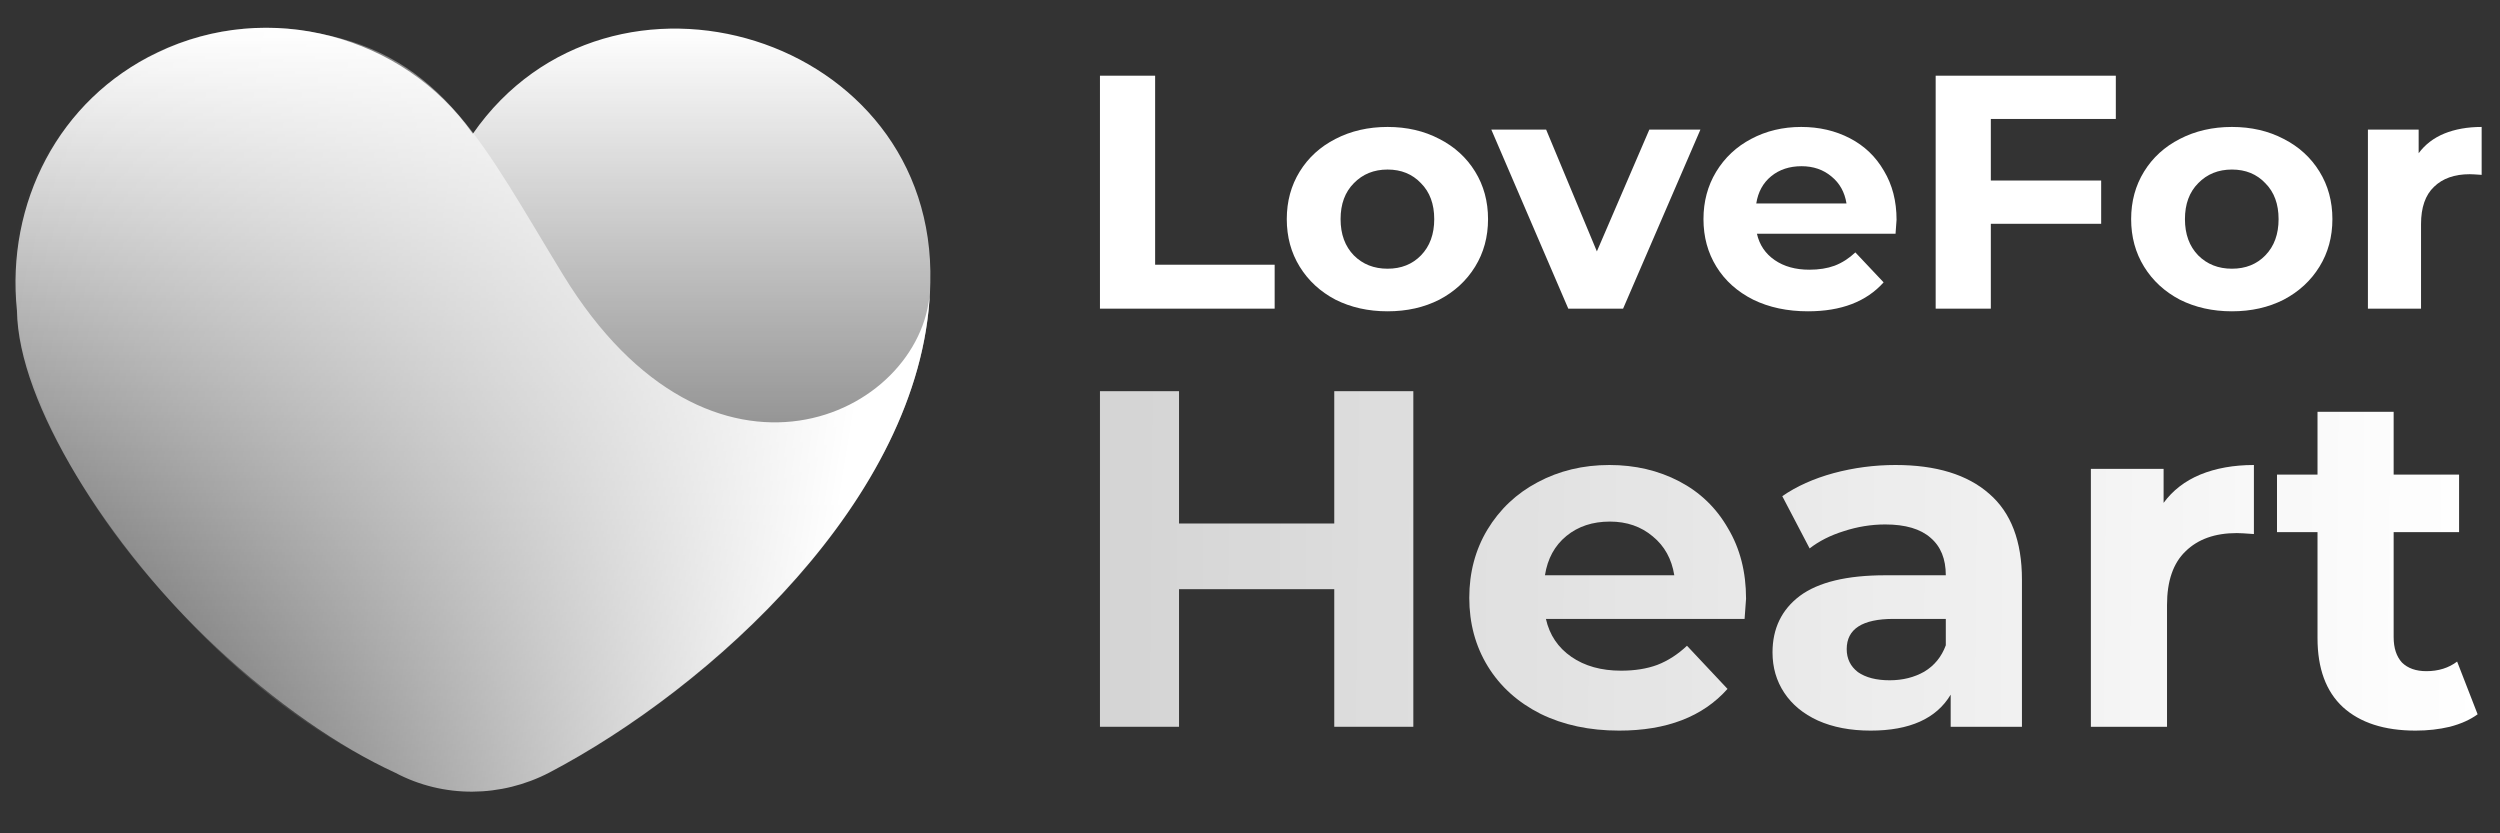
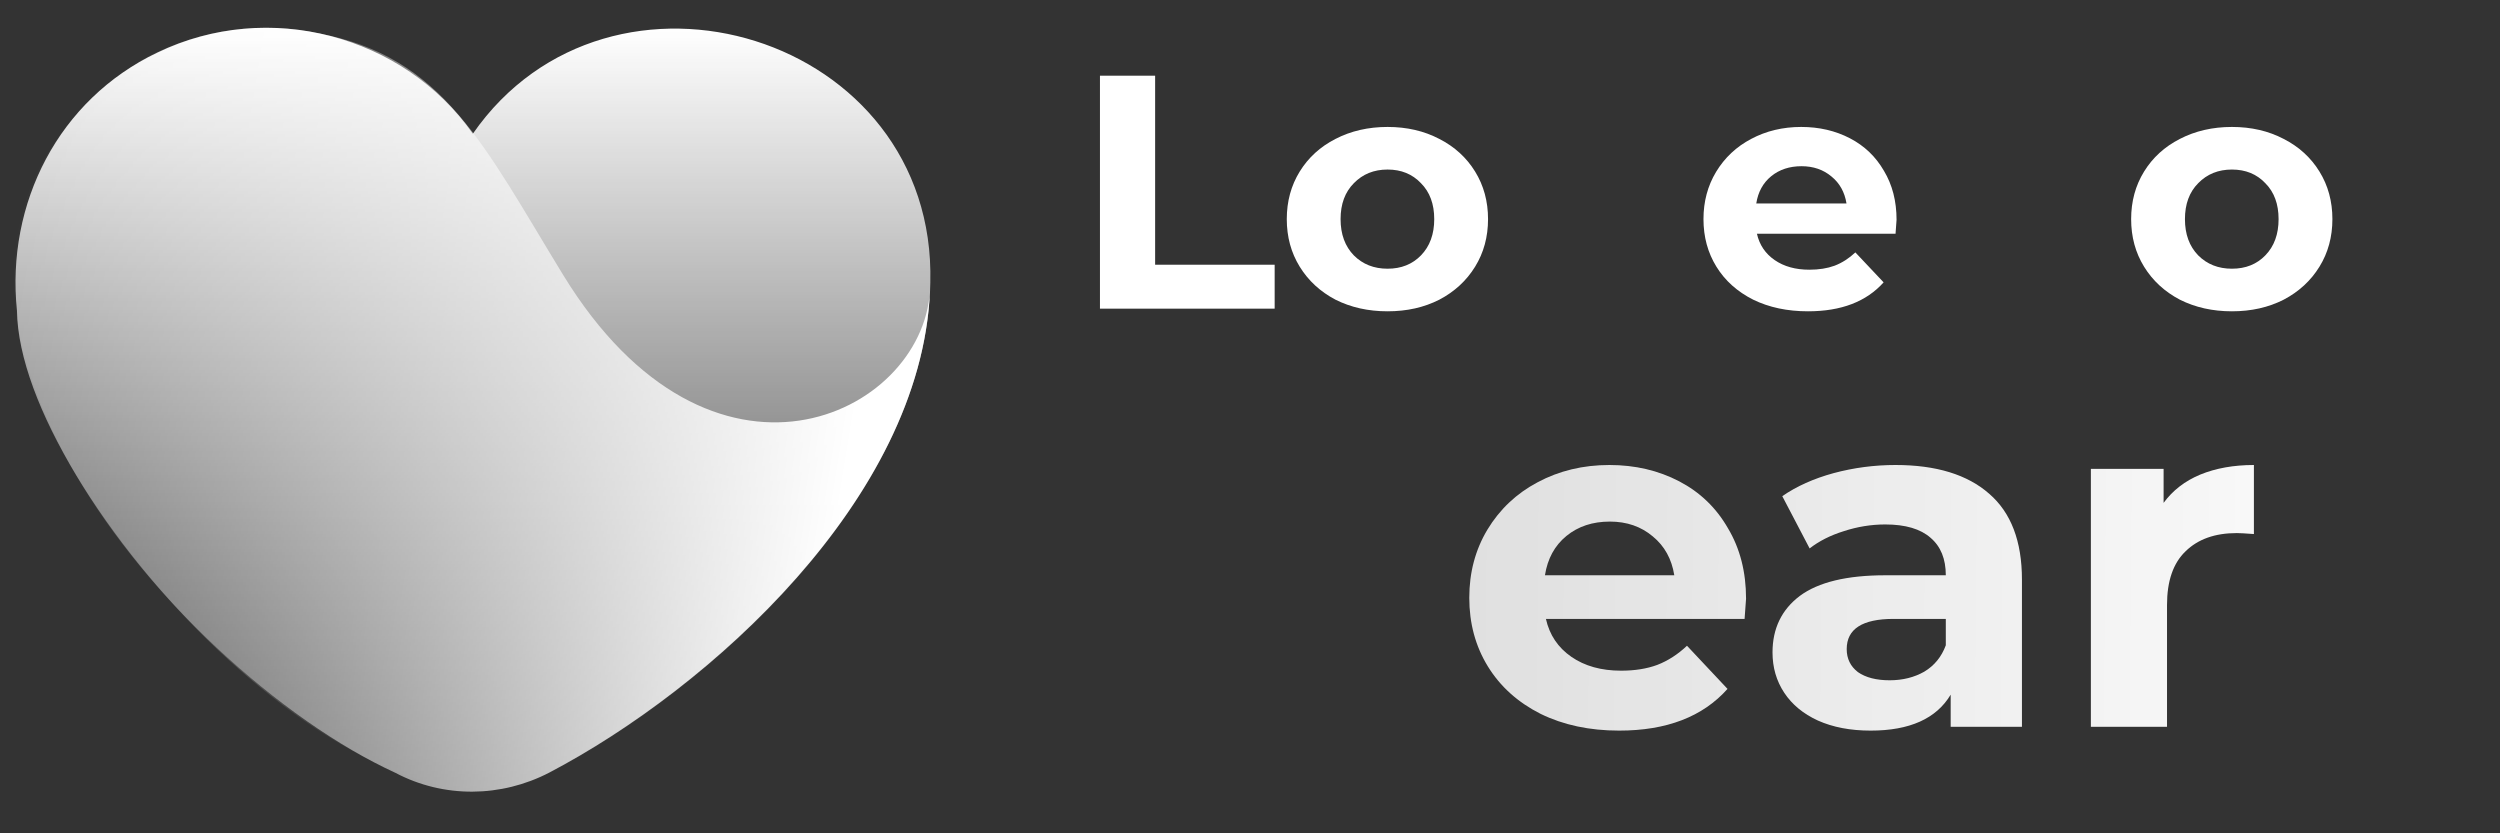
<svg xmlns="http://www.w3.org/2000/svg" width="180" height="60" viewBox="0 0 180 60" fill="none">
  <rect x="0" y="0" width="180" height="60" fill="#333333" stroke="none" />
  <path d="M11.324 3.79C4.242 7.153 0.418 14.631 1.222 22.374C1.4 35.678 26.797 63.068 39.622 55.619C51.257 49.498 66.715 35.545 66.983 20.354C67.444 2.477 43.922 -4.587 34.043 9.631C29.088 2.551 19.343 -0.089 11.324 3.79Z" fill="url(#paint0_linear_1573_8)" />
  <path d="M66.953 20.973C66.314 35.914 51.049 49.587 39.563 55.619C36.081 57.433 31.945 57.477 28.479 55.649C12.217 48.2 -12.526 19.351 10.089 4.41C10.104 4.395 10.119 4.395 10.134 4.38C13.942 2.197 18.57 1.475 22.869 2.389C31.93 4.056 34.816 10.427 40.545 19.793C51.212 37.212 66.388 29.955 66.953 20.973Z" fill="url(#paint1_linear_1573_8)" />
  <path d="M79.197 5.45H83.169V19.06H91.775V22.223H79.197V5.45Z" fill="white" />
-   <path d="M99.906 22.414C98.516 22.414 97.266 22.135 96.154 21.576C95.059 21 94.201 20.21 93.58 19.203C92.959 18.197 92.648 17.055 92.648 15.777C92.648 14.499 92.959 13.357 93.58 12.351C94.201 11.345 95.059 10.562 96.154 10.003C97.266 9.428 98.516 9.14 99.906 9.14C101.295 9.14 102.537 9.428 103.633 10.003C104.728 10.562 105.586 11.345 106.207 12.351C106.828 13.357 107.139 14.499 107.139 15.777C107.139 17.055 106.828 18.197 106.207 19.203C105.586 20.21 104.728 21 103.633 21.576C102.537 22.135 101.295 22.414 99.906 22.414ZM99.906 19.347C100.886 19.347 101.687 19.028 102.309 18.389C102.946 17.734 103.265 16.863 103.265 15.777C103.265 14.691 102.946 13.828 102.309 13.189C101.687 12.534 100.886 12.207 99.906 12.207C98.925 12.207 98.116 12.534 97.478 13.189C96.841 13.828 96.522 14.691 96.522 15.777C96.522 16.863 96.841 17.734 97.478 18.389C98.116 19.028 98.925 19.347 99.906 19.347Z" fill="white" />
-   <path d="M122.43 9.332L116.863 22.222H112.916L107.375 9.332H111.322L114.975 18.101L118.752 9.332H122.43Z" fill="white" />
+   <path d="M99.906 22.414C98.516 22.414 97.266 22.135 96.154 21.576C95.059 21 94.201 20.21 93.58 19.203C92.959 18.197 92.648 17.055 92.648 15.777C92.648 14.499 92.959 13.357 93.58 12.351C94.201 11.345 95.059 10.562 96.154 10.003C97.266 9.428 98.516 9.14 99.906 9.14C101.295 9.14 102.537 9.428 103.633 10.003C104.728 10.562 105.586 11.345 106.207 12.351C106.828 13.357 107.139 14.499 107.139 15.777C107.139 17.055 106.828 18.197 106.207 19.203C105.586 20.21 104.728 21 103.633 21.576C102.537 22.135 101.295 22.414 99.906 22.414ZM99.906 19.347C100.886 19.347 101.687 19.028 102.309 18.389C102.946 17.734 103.265 16.863 103.265 15.777C103.265 14.691 102.946 13.828 102.309 13.189C101.687 12.534 100.886 12.207 99.906 12.207C98.925 12.207 98.116 12.534 97.478 13.189C96.841 13.828 96.522 14.691 96.522 15.777C96.522 16.863 96.841 17.734 97.478 18.389C98.116 19.028 98.925 19.347 99.906 19.347" fill="white" />
  <path d="M136.552 15.825C136.552 15.873 136.527 16.208 136.479 16.831H126.499C126.68 17.63 127.104 18.261 127.774 18.724C128.445 19.187 129.278 19.419 130.275 19.419C130.962 19.419 131.567 19.323 132.09 19.131C132.629 18.924 133.128 18.604 133.586 18.173L135.62 20.33C134.379 21.719 132.564 22.414 130.177 22.414C128.69 22.414 127.374 22.135 126.23 21.576C125.086 21 124.203 20.21 123.582 19.203C122.96 18.197 122.65 17.055 122.65 15.777C122.65 14.515 122.952 13.381 123.558 12.375C124.178 11.352 125.02 10.562 126.083 10.003C127.162 9.428 128.363 9.14 129.687 9.14C130.978 9.14 132.147 9.412 133.193 9.955C134.239 10.498 135.057 11.281 135.646 12.303C136.25 13.309 136.552 14.483 136.552 15.825ZM129.711 11.967C128.846 11.967 128.118 12.207 127.529 12.686C126.941 13.165 126.581 13.82 126.451 14.651H132.948C132.817 13.836 132.458 13.189 131.869 12.71C131.281 12.215 130.561 11.967 129.711 11.967Z" fill="white" />
-   <path d="M143.34 8.565V12.998H151.284V16.113H143.34V22.223H139.368V5.45H152.339V8.565H143.34Z" fill="white" />
  <path d="M160.699 22.414C159.31 22.414 158.059 22.135 156.949 21.576C155.853 21 154.995 20.21 154.374 19.203C153.753 18.197 153.442 17.055 153.442 15.777C153.442 14.499 153.753 13.357 154.374 12.351C154.995 11.345 155.853 10.562 156.949 10.003C158.059 9.428 159.31 9.14 160.699 9.14C162.089 9.14 163.331 9.428 164.427 10.003C165.522 10.562 166.38 11.345 167.001 12.351C167.622 13.357 167.933 14.499 167.933 15.777C167.933 17.055 167.622 18.197 167.001 19.203C166.38 20.21 165.522 21 164.427 21.576C163.331 22.135 162.089 22.414 160.699 22.414ZM160.699 19.347C161.681 19.347 162.482 19.028 163.102 18.389C163.74 17.734 164.058 16.863 164.058 15.777C164.058 14.691 163.74 13.828 163.102 13.189C162.482 12.534 161.681 12.207 160.699 12.207C159.719 12.207 158.91 12.534 158.272 13.189C157.635 13.828 157.316 14.691 157.316 15.777C157.316 16.863 157.635 17.734 158.272 18.389C158.91 19.028 159.719 19.347 160.699 19.347Z" fill="white" />
-   <path d="M174.143 11.033C174.601 10.41 175.213 9.939 175.982 9.619C176.766 9.3 177.665 9.14 178.679 9.14V12.59C178.253 12.559 177.968 12.543 177.821 12.543C176.725 12.543 175.868 12.846 175.246 13.453C174.625 14.044 174.314 14.939 174.314 16.137V22.222H170.49V9.332H174.143V11.033Z" fill="white" />
-   <path d="M101.76 28.165V52.328H96.067V42.421H84.89V52.328H79.197V28.165H84.89V37.692H96.067V28.165H101.76Z" fill="url(#paint2_linear_1573_8)" />
  <path d="M125.716 43.111C125.716 43.18 125.681 43.664 125.61 44.561H111.306C111.564 45.712 112.173 46.621 113.134 47.288C114.094 47.955 115.289 48.289 116.718 48.289C117.703 48.289 118.57 48.151 119.319 47.875C120.092 47.576 120.807 47.115 121.463 46.494L124.381 49.601C122.599 51.603 119.999 52.604 116.578 52.604C114.446 52.604 112.56 52.201 110.92 51.396C109.28 50.567 108.014 49.428 107.124 47.978C106.234 46.529 105.788 44.883 105.788 43.042C105.788 41.224 106.222 39.59 107.089 38.141C107.979 36.668 109.186 35.529 110.709 34.723C112.255 33.895 113.977 33.48 115.875 33.48C117.726 33.48 119.401 33.872 120.901 34.654C122.401 35.437 123.571 36.564 124.415 38.037C125.282 39.487 125.716 41.178 125.716 43.111ZM115.91 37.554C114.668 37.554 113.626 37.899 112.782 38.589C111.939 39.28 111.423 40.223 111.236 41.42H120.549C120.362 40.246 119.846 39.314 119.004 38.624C118.16 37.91 117.129 37.554 115.91 37.554Z" fill="url(#paint3_linear_1573_8)" />
  <path d="M136.478 33.48C139.406 33.48 141.656 34.171 143.225 35.552C144.795 36.909 145.58 38.969 145.58 41.731V52.328H140.449V50.015C139.418 51.741 137.497 52.604 134.685 52.604C133.233 52.604 131.967 52.362 130.889 51.879C129.835 51.396 129.027 50.728 128.464 49.877C127.902 49.026 127.621 48.059 127.621 46.977C127.621 45.252 128.277 43.894 129.589 42.904C130.925 41.915 132.975 41.42 135.74 41.42H140.098C140.098 40.246 139.735 39.349 139.008 38.727C138.282 38.083 137.192 37.761 135.74 37.761C134.732 37.761 133.736 37.922 132.752 38.244C131.792 38.543 130.971 38.958 130.293 39.487L128.324 35.724C129.355 35.011 130.585 34.459 132.014 34.067C133.467 33.676 134.955 33.48 136.478 33.48ZM136.056 48.98C136.993 48.98 137.825 48.772 138.551 48.358C139.278 47.921 139.792 47.288 140.098 46.46V44.561H136.337C134.087 44.561 132.963 45.286 132.963 46.736C132.963 47.426 133.233 47.978 133.772 48.393C134.333 48.784 135.095 48.98 136.056 48.98Z" fill="url(#paint4_linear_1573_8)" />
  <path d="M155.779 36.207C156.436 35.31 157.314 34.631 158.416 34.171C159.54 33.711 160.829 33.48 162.281 33.48V38.451C161.672 38.405 161.262 38.382 161.051 38.382C159.481 38.382 158.251 38.819 157.36 39.694C156.47 40.545 156.025 41.834 156.025 43.56V52.328H150.543V33.757H155.779V36.207Z" fill="url(#paint5_linear_1573_8)" />
-   <path d="M178.389 51.43C177.85 51.822 177.182 52.121 176.385 52.328C175.612 52.512 174.792 52.604 173.925 52.604C171.675 52.604 169.93 52.04 168.689 50.913C167.47 49.785 166.861 48.128 166.861 45.942V38.313H163.944V34.171H166.861V29.649H172.343V34.171H177.054V38.313H172.343V45.873C172.343 46.655 172.542 47.265 172.941 47.702C173.363 48.117 173.949 48.324 174.698 48.324C175.565 48.324 176.303 48.093 176.913 47.633L178.389 51.43Z" fill="url(#paint6_linear_1573_8)" />
  <defs>
    <linearGradient id="paint0_linear_1573_8" x1="34.053" y1="2" x2="34.053" y2="56.881" gradientUnits="userSpaceOnUse">
      <stop stop-color="white" />
      <stop offset="1" stop-color="white" stop-opacity="0" />
    </linearGradient>
    <linearGradient id="paint1_linear_1573_8" x1="2.824" y1="5.547" x2="64.08" y2="15.535" gradientUnits="userSpaceOnUse">
      <stop stop-color="white" stop-opacity="0" />
      <stop offset="1" stop-color="white" />
    </linearGradient>
    <linearGradient id="paint2_linear_1573_8" x1="79.197" y1="28.165" x2="178.599" y2="29.051" gradientUnits="userSpaceOnUse">
      <stop stop-color="white" stop-opacity="0.79" />
      <stop offset="1" stop-color="white" />
    </linearGradient>
    <linearGradient id="paint3_linear_1573_8" x1="79.197" y1="28.165" x2="178.599" y2="29.051" gradientUnits="userSpaceOnUse">
      <stop stop-color="white" stop-opacity="0.79" />
      <stop offset="1" stop-color="white" />
    </linearGradient>
    <linearGradient id="paint4_linear_1573_8" x1="79.197" y1="28.165" x2="178.599" y2="29.051" gradientUnits="userSpaceOnUse">
      <stop stop-color="white" stop-opacity="0.79" />
      <stop offset="1" stop-color="white" />
    </linearGradient>
    <linearGradient id="paint5_linear_1573_8" x1="79.197" y1="28.165" x2="178.599" y2="29.051" gradientUnits="userSpaceOnUse">
      <stop stop-color="white" stop-opacity="0.79" />
      <stop offset="1" stop-color="white" />
    </linearGradient>
    <linearGradient id="paint6_linear_1573_8" x1="79.197" y1="28.165" x2="178.599" y2="29.051" gradientUnits="userSpaceOnUse">
      <stop stop-color="white" stop-opacity="0.79" />
      <stop offset="1" stop-color="white" />
    </linearGradient>
  </defs>
</svg>